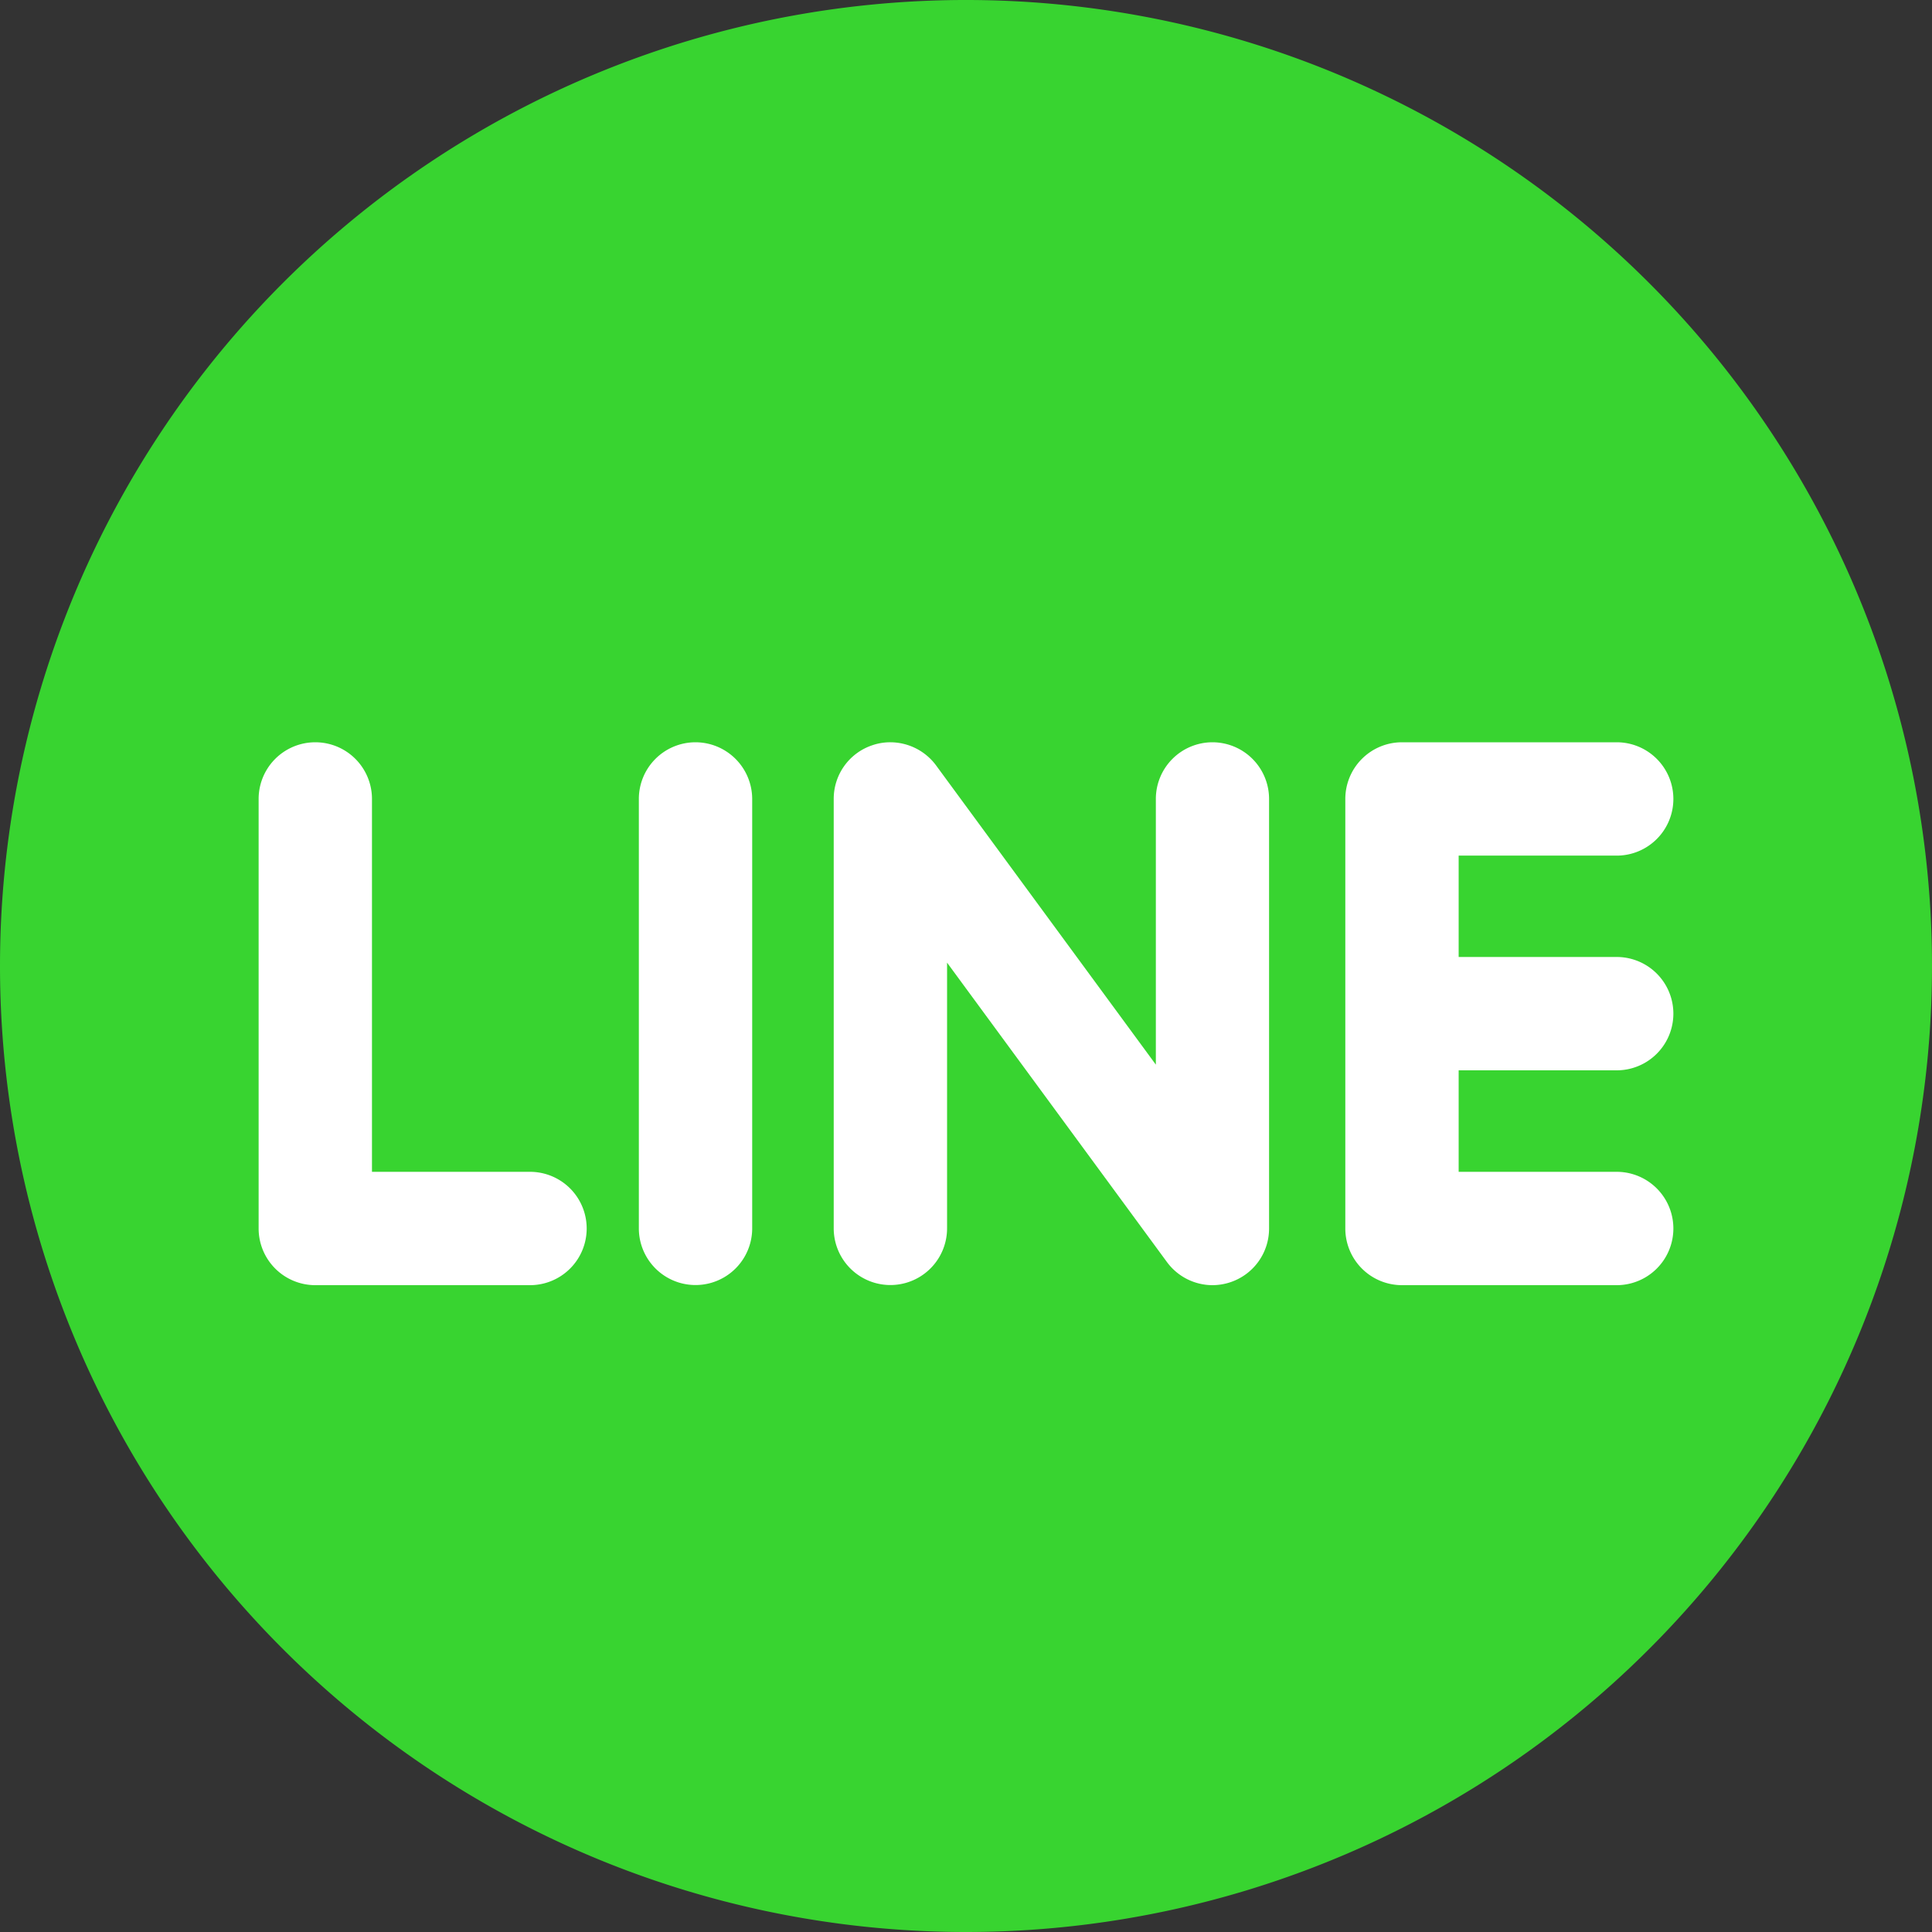
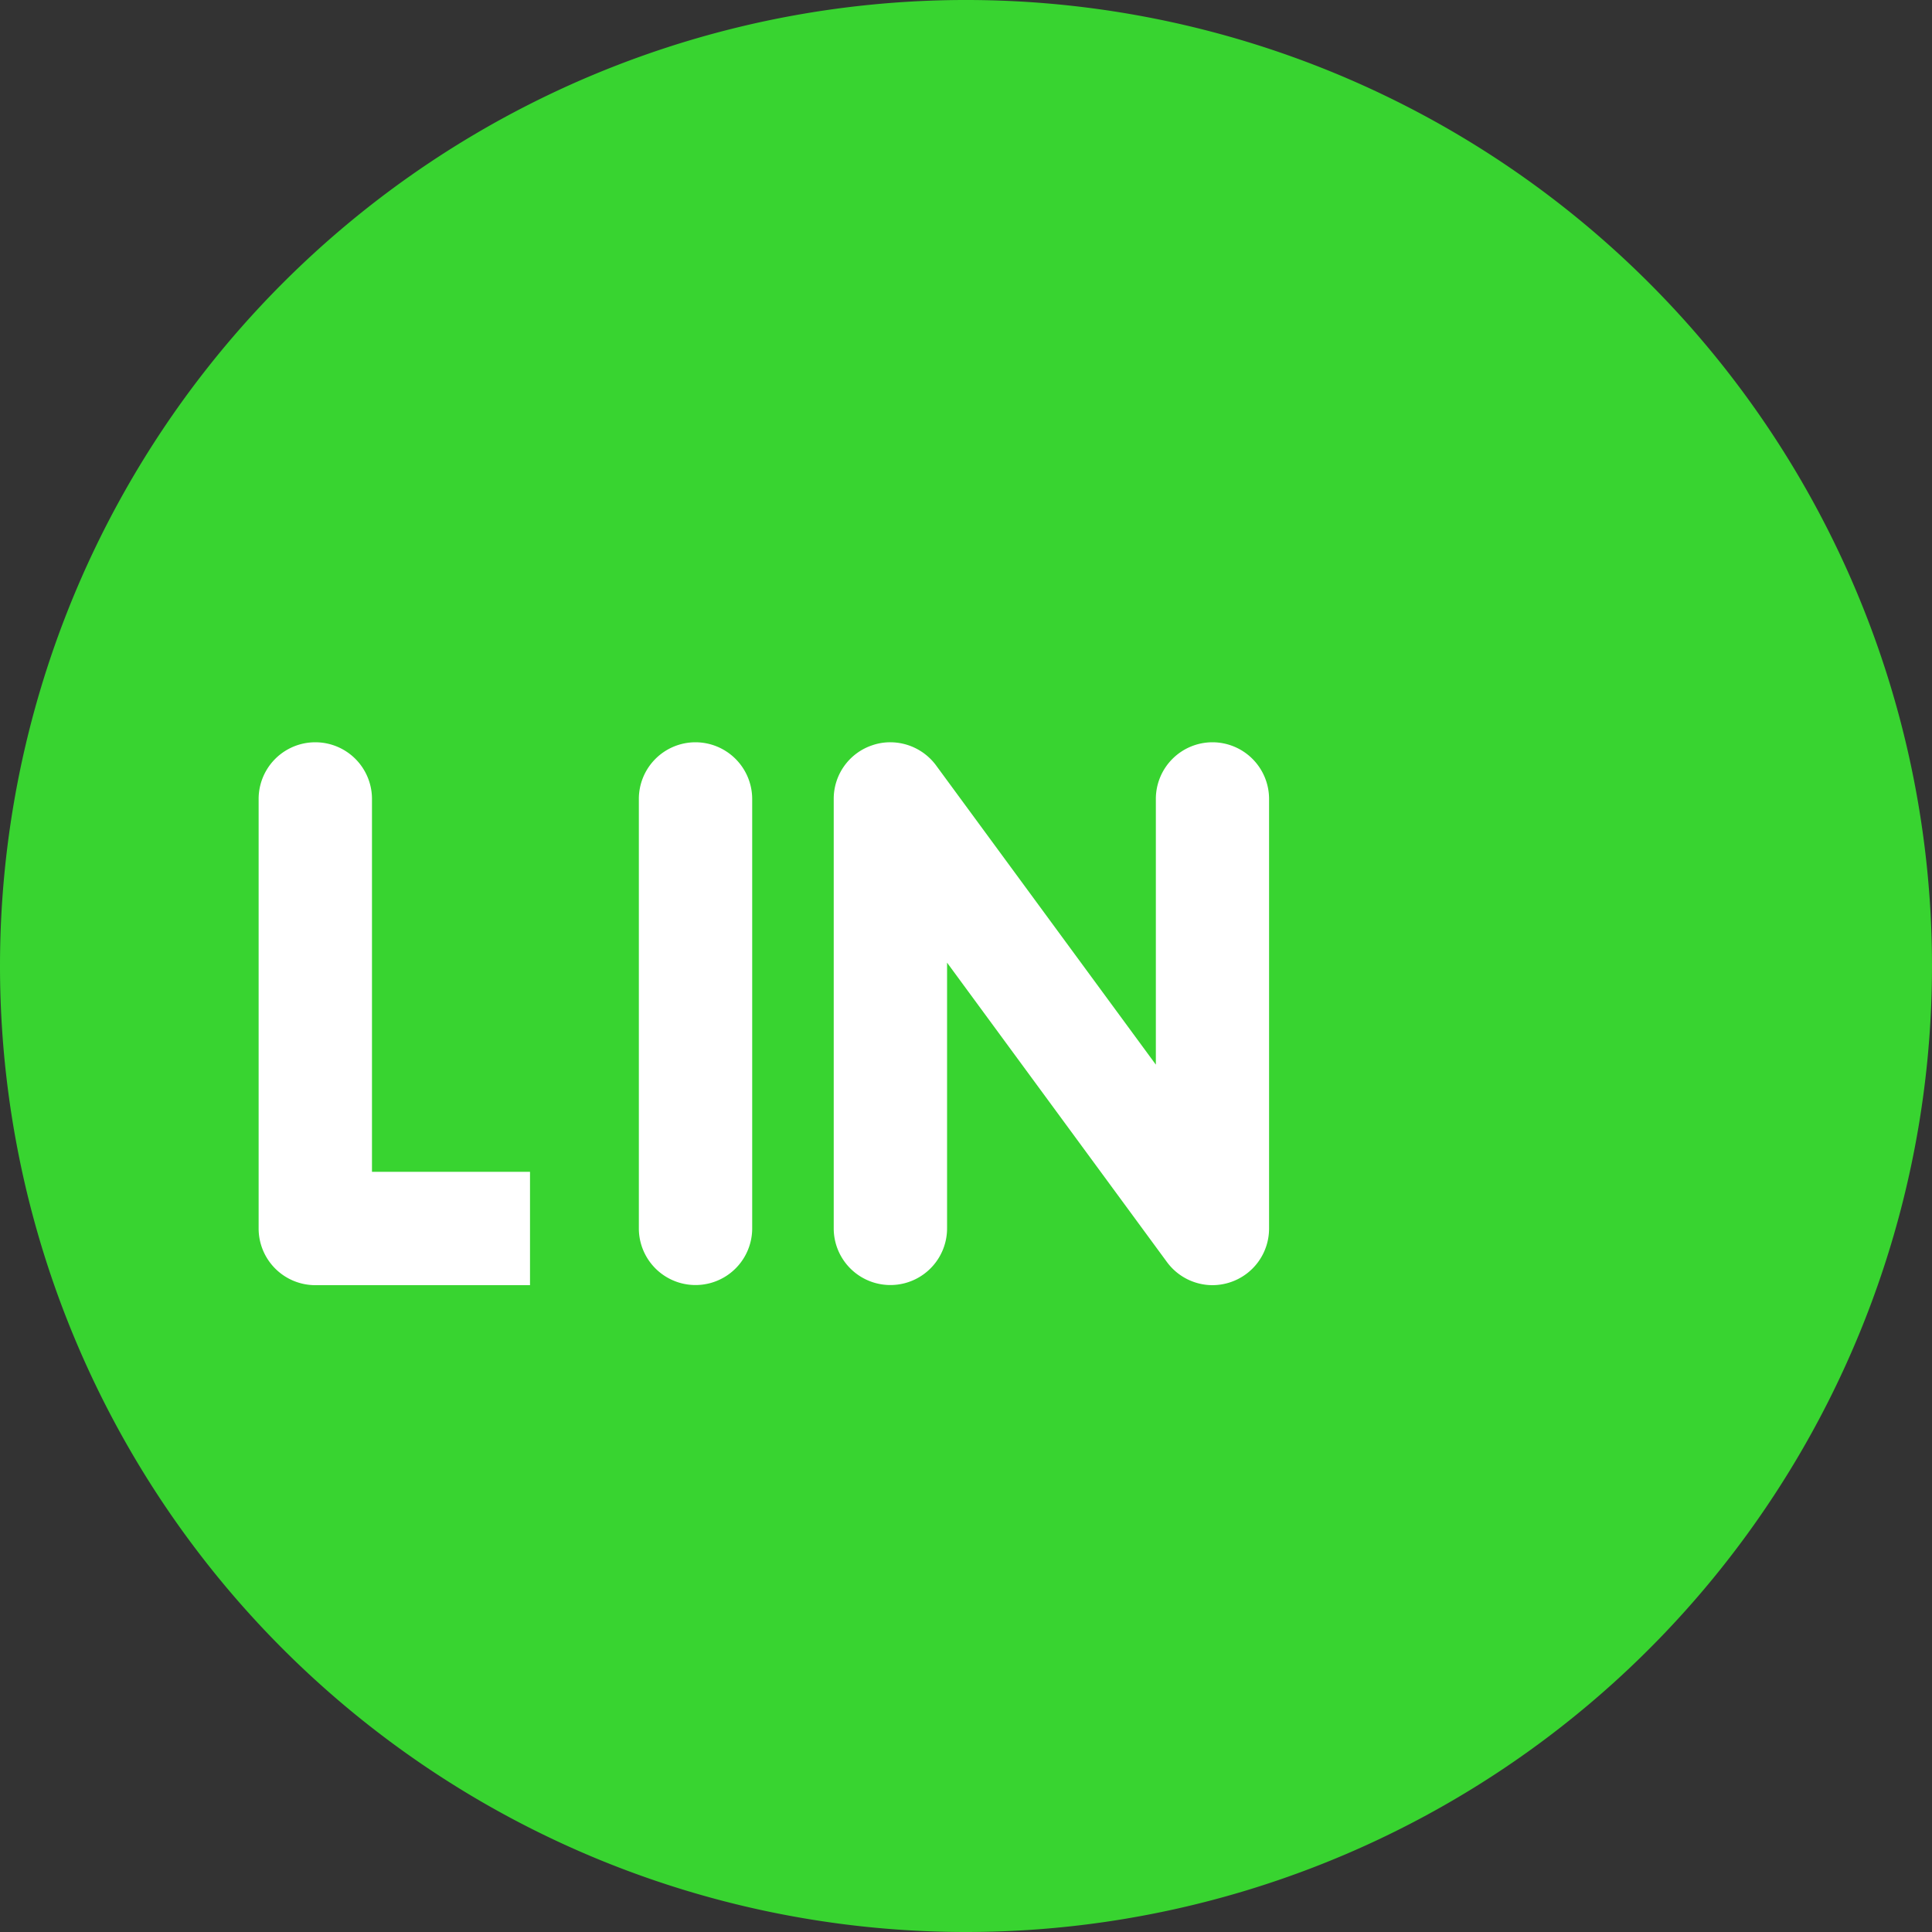
<svg xmlns="http://www.w3.org/2000/svg" id="圖層_1" data-name="圖層 1" viewBox="0 0 150 150">
  <rect x="0" y="0" width="150" height="150" fill="#333333" stroke="none" />
  <defs>
    <style>.cls-1{fill:#38d430;}.cls-2{fill:#fff;}</style>
  </defs>
  <title>line</title>
  <path class="cls-1" d="M683,447.11a75,75,0,1,0-75-75,75,75,0,0,0,75,75" transform="translate(-608 -297.11)" />
-   <path class="cls-2" d="M733.52,380.21a4.4,4.4,0,0,0,0-8.8H721.25v-7.87h12.27a4.4,4.4,0,0,0,0-8.8H716.84a4.4,4.4,0,0,0-4.39,4.4v33.35a4.4,4.4,0,0,0,4.39,4.4h16.68a4.4,4.4,0,0,0,0-8.8H721.25v-7.88Z" transform="translate(-608 -297.11)" />
  <path class="cls-2" d="M702.14,354.74a4.4,4.4,0,0,0-4.4,4.4v20.63L680.65,356.5a4.43,4.43,0,0,0-3.52-1.76,4.24,4.24,0,0,0-1.4.23,4.38,4.38,0,0,0-3,4.17v33.34a4.4,4.4,0,1,0,8.8,0V371.85l17.09,23.27a4.4,4.4,0,0,0,3.51,1.77,4.46,4.46,0,0,0,1.4-.23,4.39,4.39,0,0,0,3-4.18V359.14a4.4,4.4,0,0,0-4.4-4.4" transform="translate(-608 -297.11)" />
  <path class="cls-2" d="M662,354.74a4.4,4.4,0,0,0-4.4,4.4v33.34a4.4,4.4,0,1,0,8.8,0V359.14a4.41,4.41,0,0,0-4.4-4.4" transform="translate(-608 -297.11)" />
-   <path class="cls-2" d="M649.15,388.09H636.88V359.14a4.4,4.4,0,0,0-8.8,0v33.35a4.4,4.4,0,0,0,4.4,4.4h16.67a4.4,4.4,0,0,0,0-8.8" transform="translate(-608 -297.11)" />
+   <path class="cls-2" d="M649.15,388.09H636.88V359.14a4.4,4.4,0,0,0-8.8,0v33.35a4.4,4.4,0,0,0,4.4,4.4h16.67" transform="translate(-608 -297.11)" />
</svg>